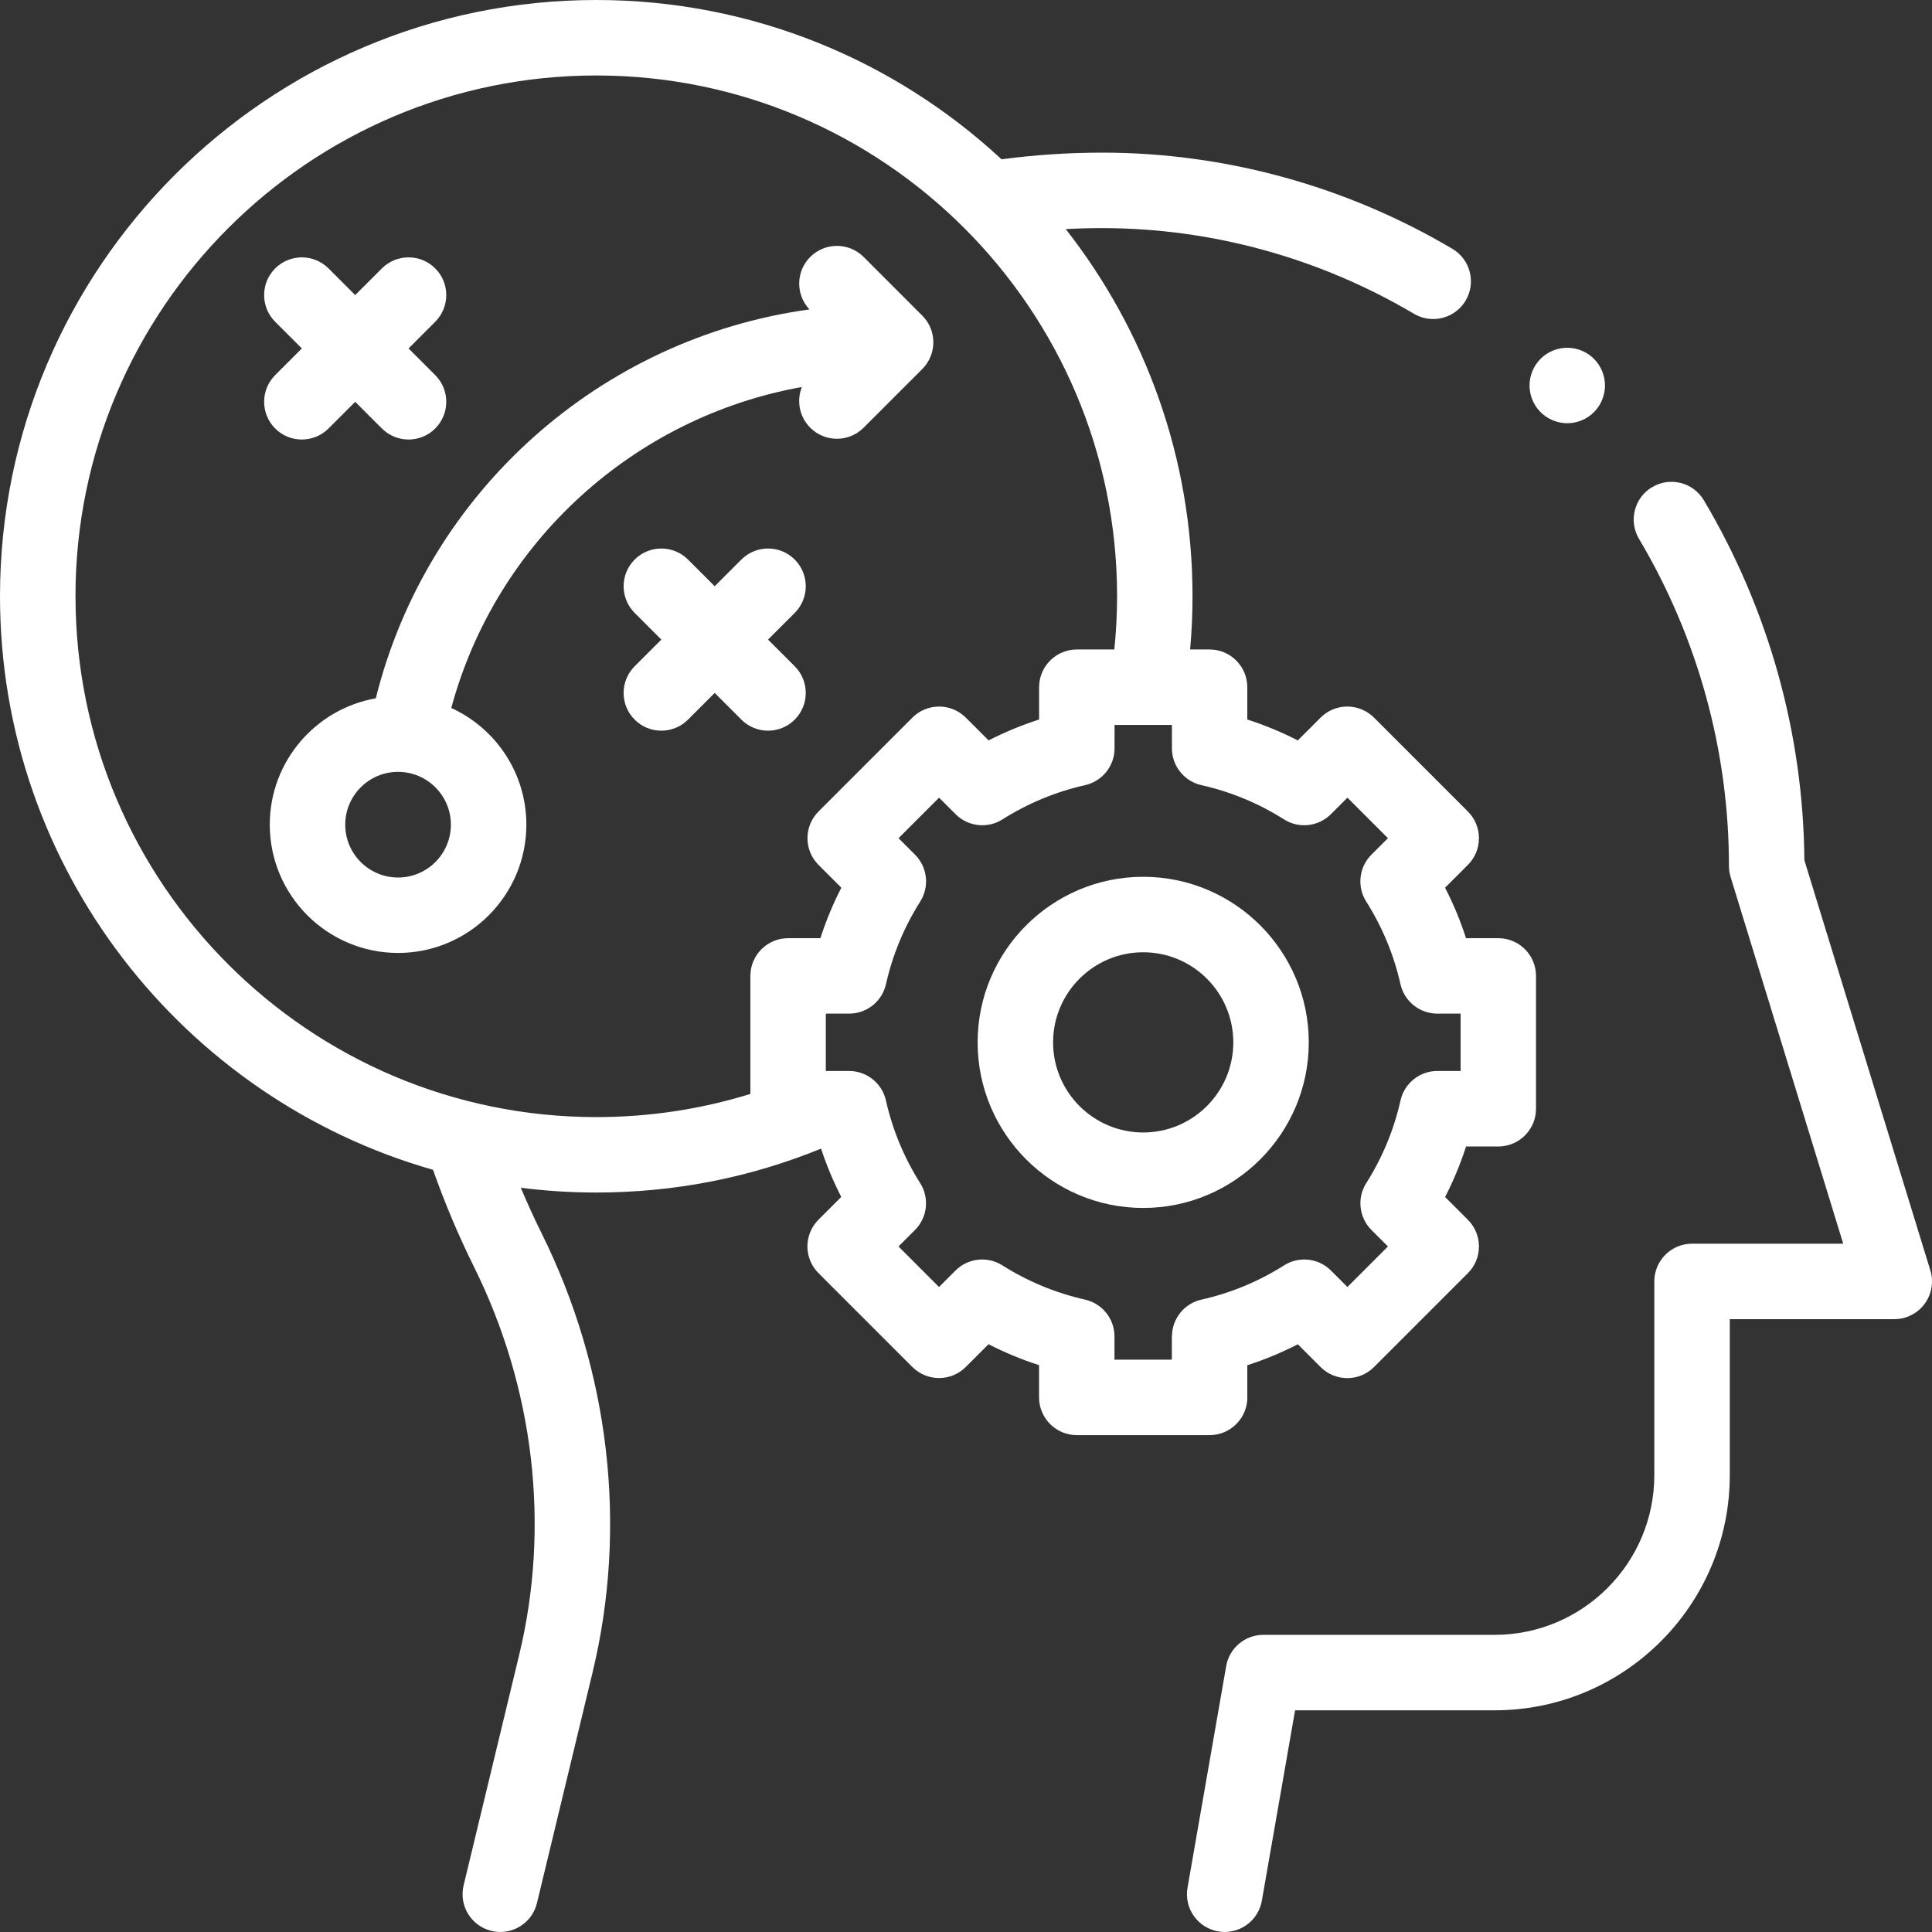
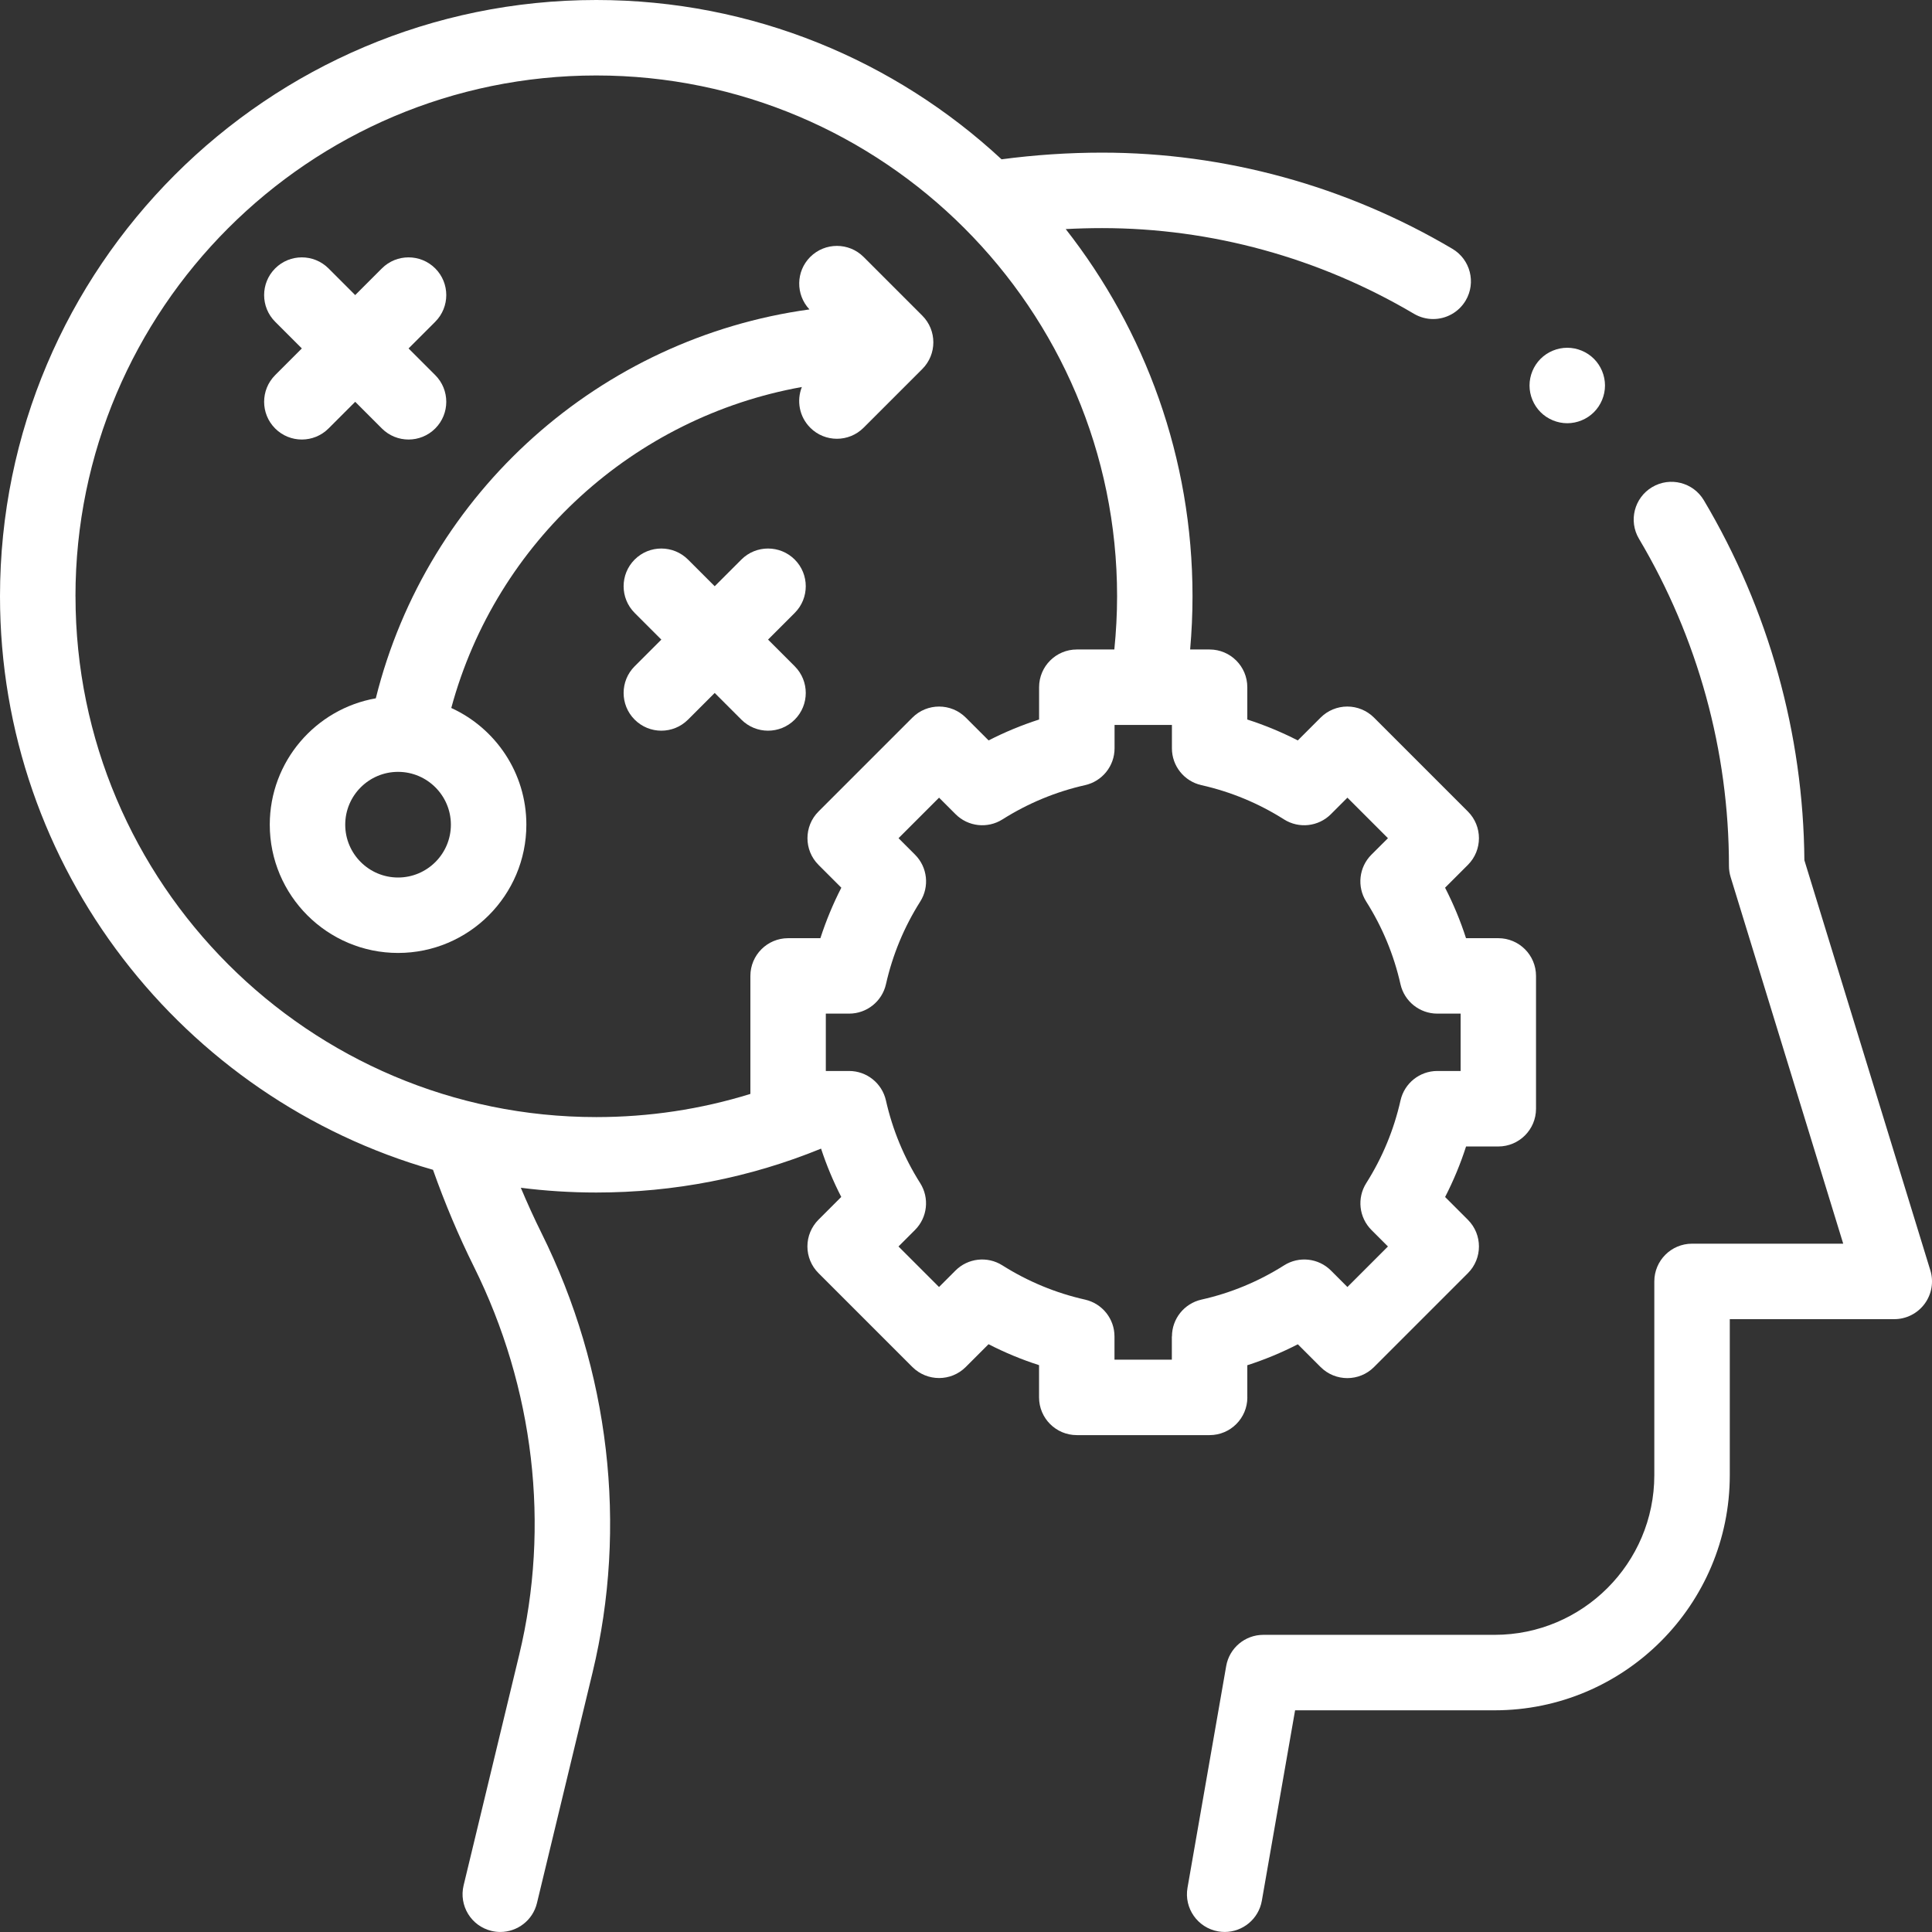
<svg xmlns="http://www.w3.org/2000/svg" id="Layer_1" data-name="Layer 1" viewBox="0 0 512 512">
  <rect x="0" y="0" width="512" height="512" fill="#333333" stroke="none" />
  <defs>
    <style>
      .cls-1 {
        fill: #fff;
        stroke-width: 0px;
      }
    </style>
  </defs>
  <path class="cls-1" d="M511.56,336.66l-33.38-108.69c-.27-33.54-9.47-66.49-26.64-95.39-2.82-4.75-8.95-6.31-13.7-3.49-4.75,2.82-6.31,8.96-3.49,13.7,15.59,26.25,23.84,56.23,23.84,86.69,0,.99.15,1.98.44,2.94l29.84,97.17h-40.06c-5.52,0-10,4.48-10,10v51.34c0,23.33-18.98,42.32-42.32,42.32h-61.29c-4.86,0-9.02,3.49-9.85,8.28l-10.25,58.74c-.95,5.44,2.69,10.62,8.13,11.57.58.1,1.16.15,1.73.15,4.77,0,8.99-3.42,9.84-8.28l8.81-50.46h52.88c34.36,0,62.32-27.95,62.32-62.32v-41.34h43.59c3.17,0,6.16-1.51,8.04-4.06,1.89-2.55,2.45-5.85,1.52-8.88Z" />
  <path class="cls-1" d="M415.34,112.16c2.63,0,5.21-1.07,7.07-2.93,1.86-1.86,2.93-4.44,2.93-7.07s-1.07-5.21-2.93-7.07-4.44-2.93-7.07-2.93-5.21,1.07-7.07,2.93c-1.86,1.86-2.93,4.44-2.93,7.07s1.07,5.21,2.93,7.07c1.86,1.86,4.44,2.93,7.07,2.93Z" />
  <path class="cls-1" d="M196.47,190.71c1.95,1.95,4.51,2.93,7.07,2.93s5.12-.98,7.07-2.93c3.9-3.9,3.9-10.24,0-14.14l-7.07-7.07,7.07-7.07c3.9-3.9,3.9-10.24,0-14.14-3.91-3.9-10.24-3.9-14.14,0l-7.07,7.07-7.07-7.07c-3.91-3.9-10.24-3.9-14.14,0-3.9,3.9-3.9,10.24,0,14.14l7.07,7.07-7.07,7.07c-3.9,3.9-3.9,10.24,0,14.14,1.95,1.95,4.51,2.93,7.07,2.93s5.12-.98,7.07-2.93l7.07-7.07,7.07,7.07Z" />
  <path class="cls-1" d="M72.92,113.55c1.95,1.95,4.51,2.93,7.07,2.93s5.12-.98,7.07-2.93l7.07-7.07,7.07,7.07c1.95,1.95,4.51,2.93,7.07,2.93s5.12-.98,7.07-2.93c3.9-3.9,3.9-10.24,0-14.14l-7.07-7.07,7.07-7.07c3.9-3.9,3.9-10.24,0-14.14-3.91-3.9-10.24-3.9-14.14,0l-7.07,7.07-7.07-7.07c-3.91-3.9-10.24-3.9-14.14,0-3.9,3.9-3.9,10.24,0,14.14l7.07,7.07-7.07,7.07c-3.9,3.91-3.9,10.24,0,14.14Z" />
  <path class="cls-1" d="M214.72,113.35c1.95,1.95,4.51,2.93,7.07,2.93s5.12-.98,7.07-2.93l15.56-15.56c3.9-3.9,3.9-10.24,0-14.14l-15.56-15.56c-3.9-3.9-10.23-3.9-14.14,0-3.83,3.83-3.89,9.99-.21,13.91-55.34,7.6-101.27,48.25-114.92,103.06-15.95,2.8-28.1,16.74-28.1,33.48,0,18.75,15.25,34,34,34s34-15.25,34-34c0-13.72-8.17-25.56-19.9-30.92,11.94-44.13,48.5-77.1,92.91-85.06-1.43,3.6-.7,7.87,2.22,10.78ZM105.49,232.55c-7.72,0-14-6.28-14-14s6.28-14,14-14,14,6.28,14,14-6.28,14-14,14Z" />
  <path class="cls-1" d="M330.55,370.34v-8.54c4.61-1.48,9.08-3.34,13.39-5.55l6.04,6.04c3.91,3.9,10.24,3.9,14.14,0l24.89-24.89c3.9-3.9,3.9-10.24,0-14.14l-6.04-6.04c2.21-4.31,4.07-8.78,5.55-13.39h8.54c5.52,0,10-4.48,10-10v-35.2c0-5.52-4.48-10-10-10h-8.55c-1.48-4.6-3.34-9.07-5.55-13.38l6.05-6.05c3.9-3.9,3.9-10.24,0-14.14l-24.89-24.89c-1.87-1.87-4.42-2.93-7.07-2.93s-5.19,1.05-7.07,2.93l-6.05,6.05c-4.31-2.21-8.78-4.06-13.38-5.54v-8.56c0-5.52-4.48-10-10-10h-5.15c.41-4.68.63-9.39.63-14.1,0-36.67-12.56-70.46-33.6-97.31,3.21-.17,6.42-.26,9.63-.26,28.95,0,57.53,7.85,82.66,22.71,1.6.94,3.35,1.39,5.08,1.39,3.42,0,6.75-1.76,8.62-4.91,2.81-4.75,1.23-10.89-3.52-13.7-28.21-16.68-60.31-25.49-92.83-25.49-8.91,0-17.85.6-26.65,1.77C237.21,16.04,199.45,0,158.02,0,70.89,0,0,70.89,0,158.02,0,230.15,48.59,291.15,114.75,310.01c3.16,8.92,6.79,17.51,10.8,25.59,16.01,32.2,20.29,68.75,12.05,102.91l-14.74,61.14c-1.29,5.37,2.01,10.77,7.38,12.06.79.19,1.58.28,2.35.28,4.51,0,8.61-3.08,9.71-7.66l14.74-61.14c9.34-38.72,4.51-80.1-13.58-116.5-1.91-3.85-3.72-7.83-5.44-11.92,6.55.83,13.22,1.26,20,1.26,20.63,0,40.66-3.91,59.57-11.63,1.45,4.4,3.23,8.68,5.35,12.8l-6.04,6.04c-1.87,1.88-2.93,4.42-2.93,7.07s1.05,5.2,2.93,7.07l24.89,24.89c3.91,3.9,10.24,3.9,14.14,0l6.04-6.04c4.31,2.21,8.78,4.07,13.39,5.55v8.54c0,5.52,4.48,10,10,10h35.2c5.52,0,10-4.48,10-10h0ZM20,158.02c0-76.1,61.91-138.02,138.02-138.02s138.02,61.91,138.02,138.02c0,4.71-.26,9.42-.73,14.1h-9.94c-5.52,0-10,4.48-10,10v8.56c-4.6,1.48-9.07,3.33-13.38,5.54l-6.05-6.05c-3.91-3.9-10.24-3.9-14.14,0l-24.89,24.89c-3.9,3.9-3.9,10.24,0,14.14l6.05,6.05c-2.21,4.31-4.06,8.78-5.55,13.38h-8.55c-5.52,0-10,4.48-10,10v31.27c-13.15,4.07-26.82,6.14-40.83,6.14-76.1,0-138.02-61.91-138.02-138.02h0ZM310.55,354.17v6.16h-15.2v-6.16c0-4.68-3.24-8.73-7.81-9.76-7.78-1.75-15.15-4.81-21.91-9.08-3.95-2.5-9.11-1.93-12.42,1.38l-4.36,4.36-10.74-10.74,4.37-4.37c3.31-3.31,3.88-8.47,1.38-12.42-4.28-6.76-7.33-14.13-9.08-21.91-1.03-4.56-5.08-7.81-9.76-7.81h-6.17v-15.2h6.18c4.68,0,8.73-3.24,9.76-7.8,1.75-7.78,4.81-15.15,9.08-21.9,2.5-3.95,1.93-9.11-1.38-12.42l-4.37-4.37,10.74-10.74,4.38,4.38c3.31,3.31,8.47,3.88,12.42,1.38,6.76-4.27,14.12-7.33,21.9-9.08,4.56-1.03,7.81-5.08,7.81-9.76v-6.19h15.2v6.19c0,4.68,3.24,8.73,7.81,9.76,7.78,1.75,15.15,4.8,21.9,9.08,3.95,2.5,9.11,1.93,12.42-1.38l4.38-4.38,10.74,10.74-4.38,4.37c-3.31,3.31-3.88,8.47-1.38,12.42,4.28,6.76,7.33,14.13,9.08,21.9,1.03,4.56,5.08,7.8,9.76,7.8h6.18v15.2h-6.17c-4.68,0-8.73,3.24-9.76,7.81-1.75,7.78-4.8,15.15-9.08,21.91-2.5,3.95-1.93,9.11,1.38,12.42l4.37,4.37-10.74,10.74-4.36-4.36c-3.31-3.31-8.47-3.88-12.42-1.38-6.76,4.28-14.13,7.34-21.91,9.08-4.56,1.03-7.81,5.08-7.81,9.76h0Z" />
-   <path class="cls-1" d="M302.96,232.36c-24.19,0-43.88,19.68-43.88,43.88s19.68,43.88,43.88,43.88,43.88-19.68,43.88-43.88-19.68-43.88-43.88-43.88h0ZM302.96,300.12c-13.17,0-23.88-10.71-23.88-23.88s10.71-23.88,23.88-23.88,23.88,10.71,23.88,23.88-10.71,23.88-23.88,23.88Z" />
</svg>